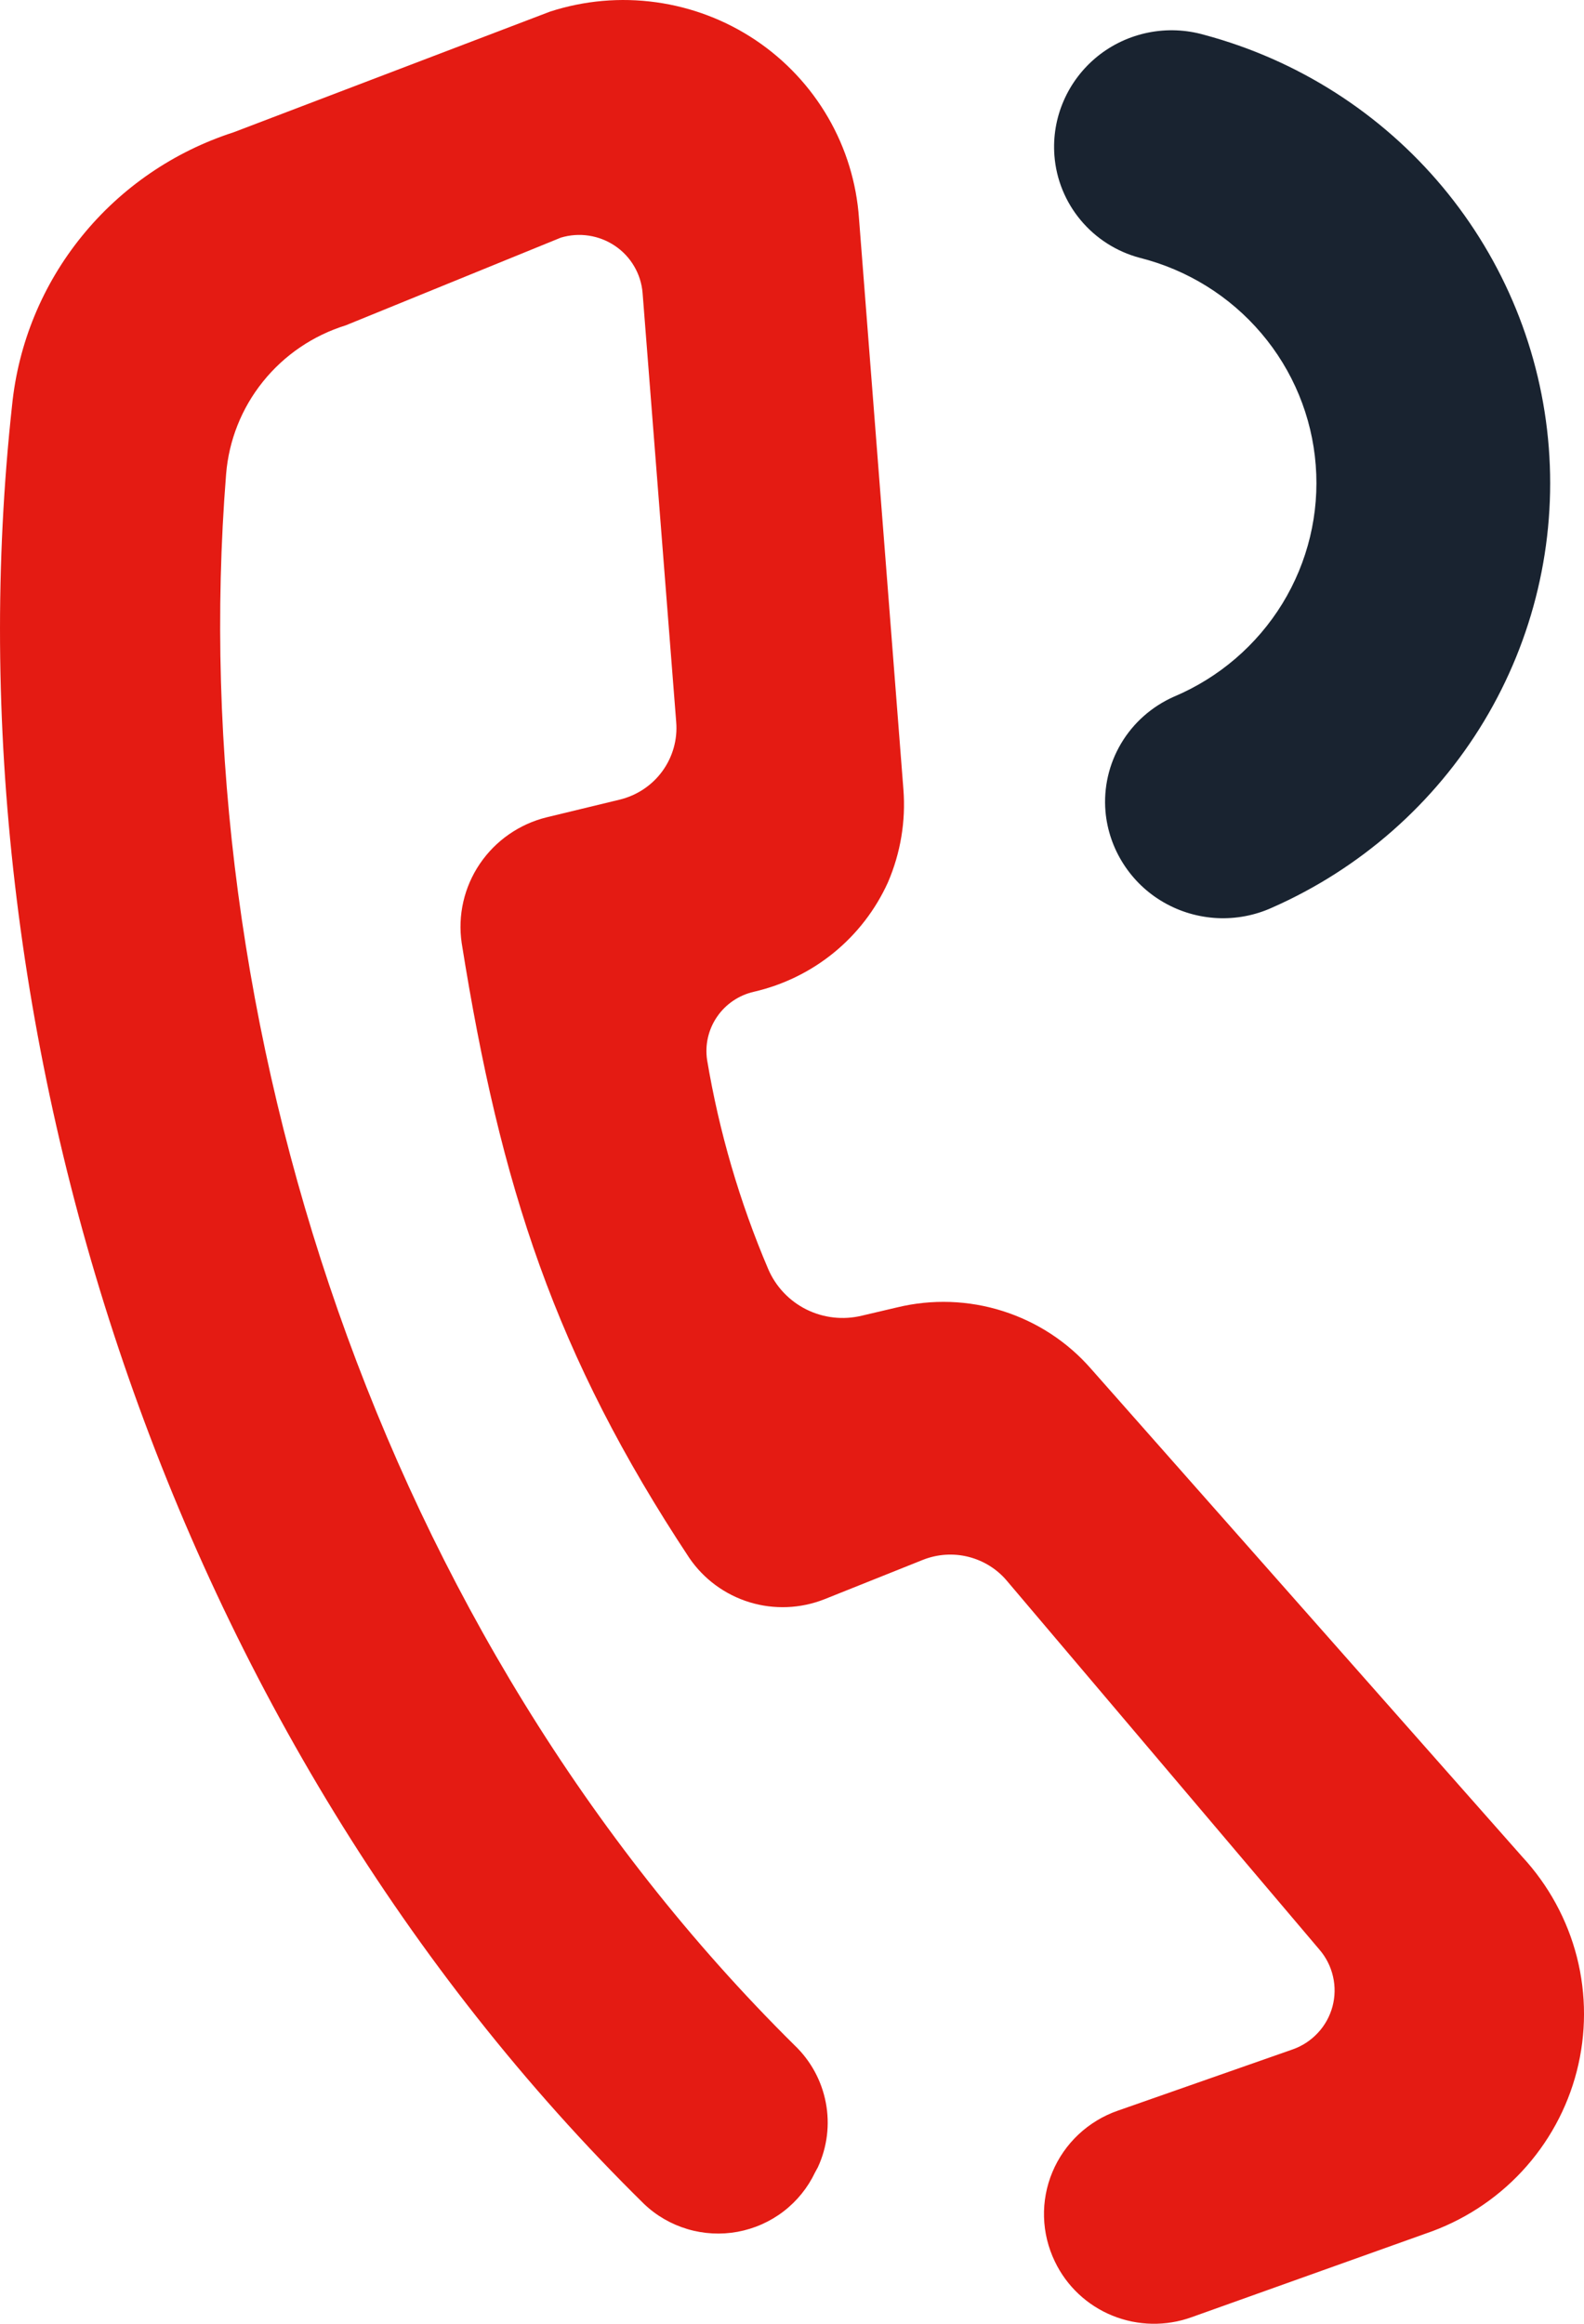
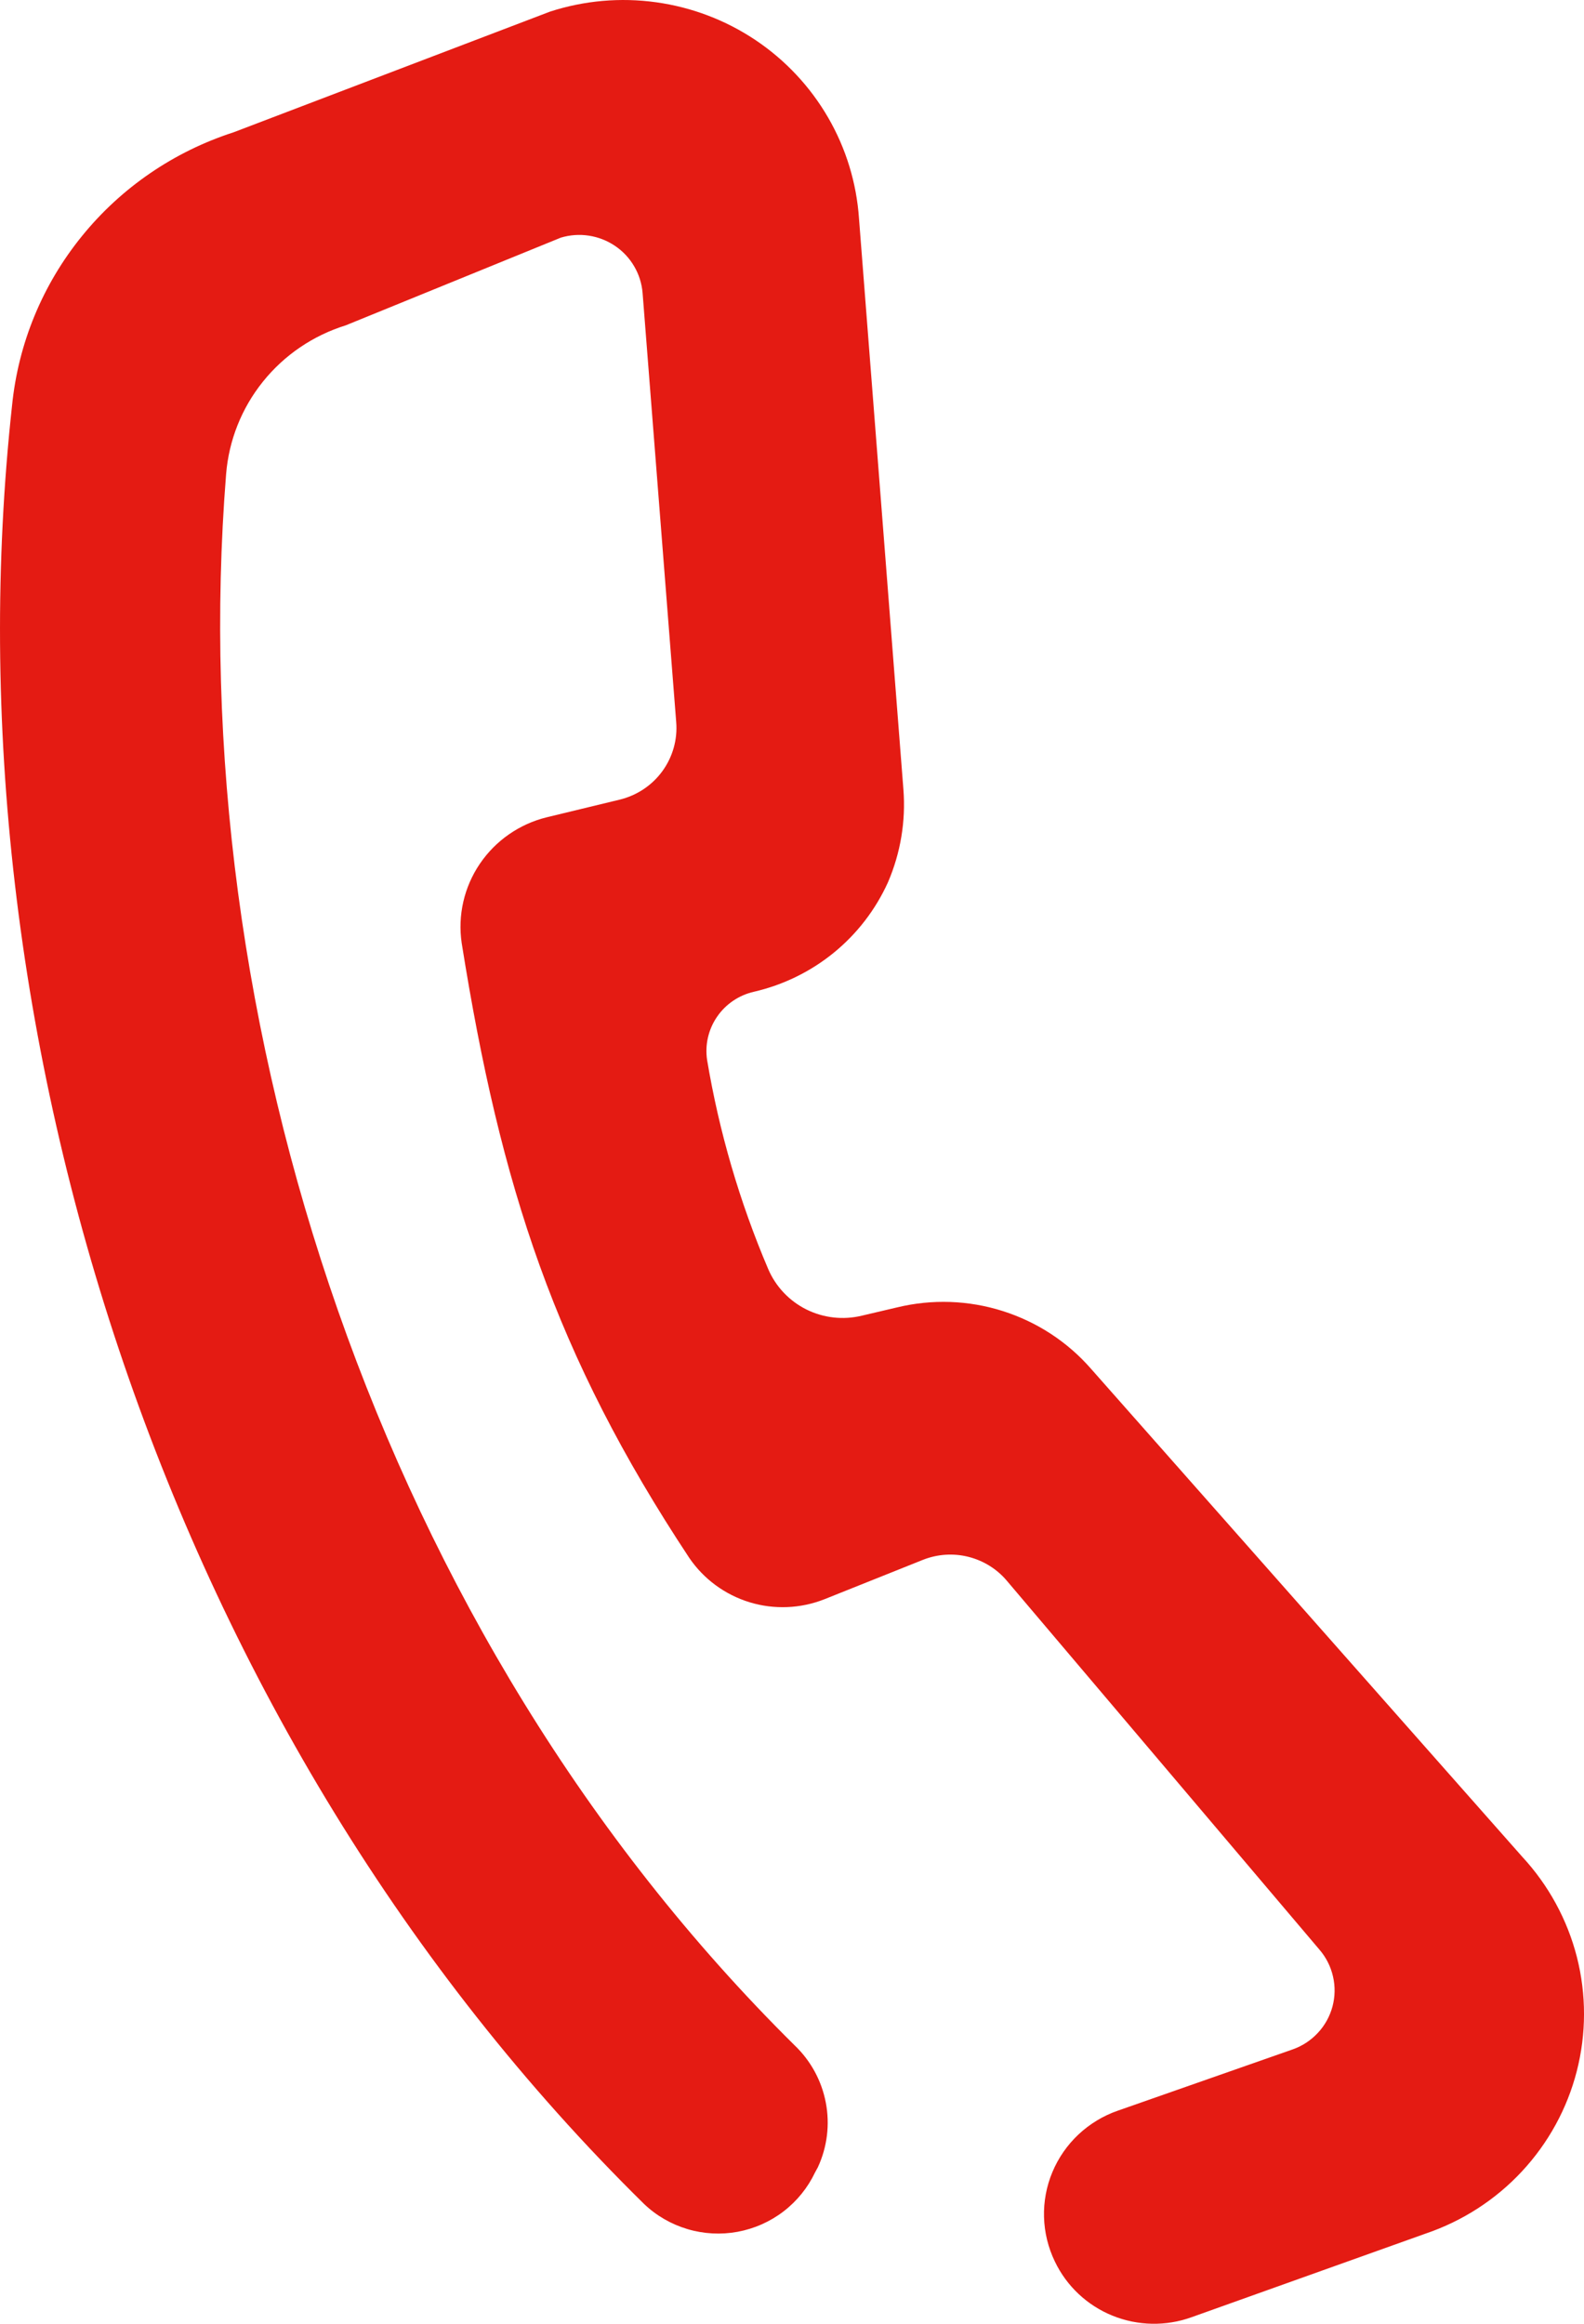
<svg xmlns="http://www.w3.org/2000/svg" width="30" height="44" viewBox="0 0 30 44" fill="none">
  <path d="M28.831 35.158L20.66 25.914C20.215 25.405 19.637 25.029 18.991 24.824C18.345 24.619 17.654 24.595 16.995 24.754L16.322 24.912C15.97 24.997 15.599 24.956 15.274 24.795C14.95 24.634 14.694 24.364 14.551 24.033C14.009 22.762 13.62 21.432 13.392 20.07C13.349 19.784 13.416 19.492 13.58 19.253C13.744 19.013 13.993 18.844 14.277 18.779C14.833 18.651 15.352 18.398 15.793 18.038C16.234 17.678 16.584 17.222 16.818 16.705C17.056 16.151 17.157 15.548 17.11 14.947L16.269 4.139C16.223 3.465 16.023 2.81 15.683 2.224C15.343 1.638 14.873 1.137 14.309 0.759C13.744 0.381 13.1 0.136 12.426 0.043C11.751 -0.051 11.064 0.01 10.417 0.22L4.424 2.505C3.294 2.87 2.295 3.553 1.55 4.473C0.804 5.392 0.345 6.506 0.228 7.681C-1.064 19.526 3.167 32.847 12.197 41.73C12.429 41.952 12.711 42.115 13.02 42.207C13.328 42.299 13.655 42.316 13.971 42.258C14.288 42.199 14.586 42.067 14.841 41.871C15.096 41.675 15.3 41.422 15.437 41.133L15.49 41.036C15.667 40.653 15.72 40.225 15.64 39.811C15.561 39.397 15.354 39.017 15.047 38.725C7.168 30.931 3.459 19.341 4.282 8.981C4.333 8.34 4.576 7.728 4.98 7.226C5.384 6.723 5.93 6.352 6.549 6.16L10.621 4.5C10.793 4.448 10.974 4.435 11.152 4.462C11.329 4.489 11.499 4.555 11.647 4.655C11.796 4.755 11.92 4.887 12.01 5.041C12.101 5.195 12.155 5.368 12.17 5.545L12.807 13.673C12.834 14.004 12.74 14.334 12.544 14.603C12.348 14.872 12.061 15.062 11.736 15.141L10.355 15.475C9.837 15.602 9.385 15.917 9.087 16.357C8.789 16.797 8.667 17.331 8.744 17.856C9.479 22.469 10.515 25.659 13.055 29.499C13.328 29.899 13.73 30.195 14.196 30.338C14.661 30.48 15.161 30.46 15.614 30.281L17.482 29.534C17.756 29.426 18.058 29.406 18.345 29.479C18.631 29.552 18.887 29.712 19.075 29.938L24.989 36.915C25.115 37.061 25.203 37.235 25.246 37.423C25.29 37.61 25.286 37.806 25.237 37.991C25.187 38.177 25.093 38.349 24.961 38.49C24.83 38.632 24.666 38.74 24.484 38.804L21.173 39.964C20.895 40.06 20.641 40.214 20.427 40.414C20.214 40.614 20.045 40.857 19.932 41.127C19.819 41.396 19.765 41.687 19.773 41.978C19.781 42.27 19.851 42.557 19.978 42.82C20.2 43.285 20.589 43.651 21.069 43.846C21.549 44.041 22.085 44.051 22.572 43.874L26.998 42.293C27.696 42.057 28.323 41.653 28.823 41.116C29.323 40.579 29.681 39.927 29.863 39.218C30.045 38.51 30.046 37.767 29.866 37.058C29.685 36.349 29.329 35.696 28.831 35.158Z" fill="#e41b13" />
-   <path d="M19.97 2.946C20.004 3.395 20.178 3.822 20.467 4.168C20.756 4.515 21.146 4.764 21.584 4.881C22.485 5.107 23.291 5.607 23.889 6.311C24.488 7.015 24.848 7.888 24.919 8.806C24.991 9.724 24.77 10.641 24.288 11.428C23.805 12.215 23.086 12.832 22.232 13.192C21.816 13.377 21.467 13.684 21.235 14.074C21.003 14.463 20.899 14.914 20.937 15.364C20.968 15.718 21.085 16.059 21.277 16.358C21.469 16.658 21.73 16.908 22.04 17.086C22.349 17.264 22.697 17.366 23.055 17.384C23.412 17.401 23.769 17.333 24.094 17.185C25.767 16.447 27.169 15.213 28.108 13.653C29.046 12.093 29.474 10.283 29.333 8.472C29.192 6.661 28.489 4.938 27.321 3.539C26.152 2.14 24.576 1.134 22.808 0.66C22.463 0.561 22.099 0.546 21.747 0.617C21.395 0.688 21.065 0.842 20.786 1.067C20.508 1.292 20.288 1.58 20.146 1.907C20.003 2.234 19.943 2.591 19.97 2.946Z" fill="#192330" />
</svg>